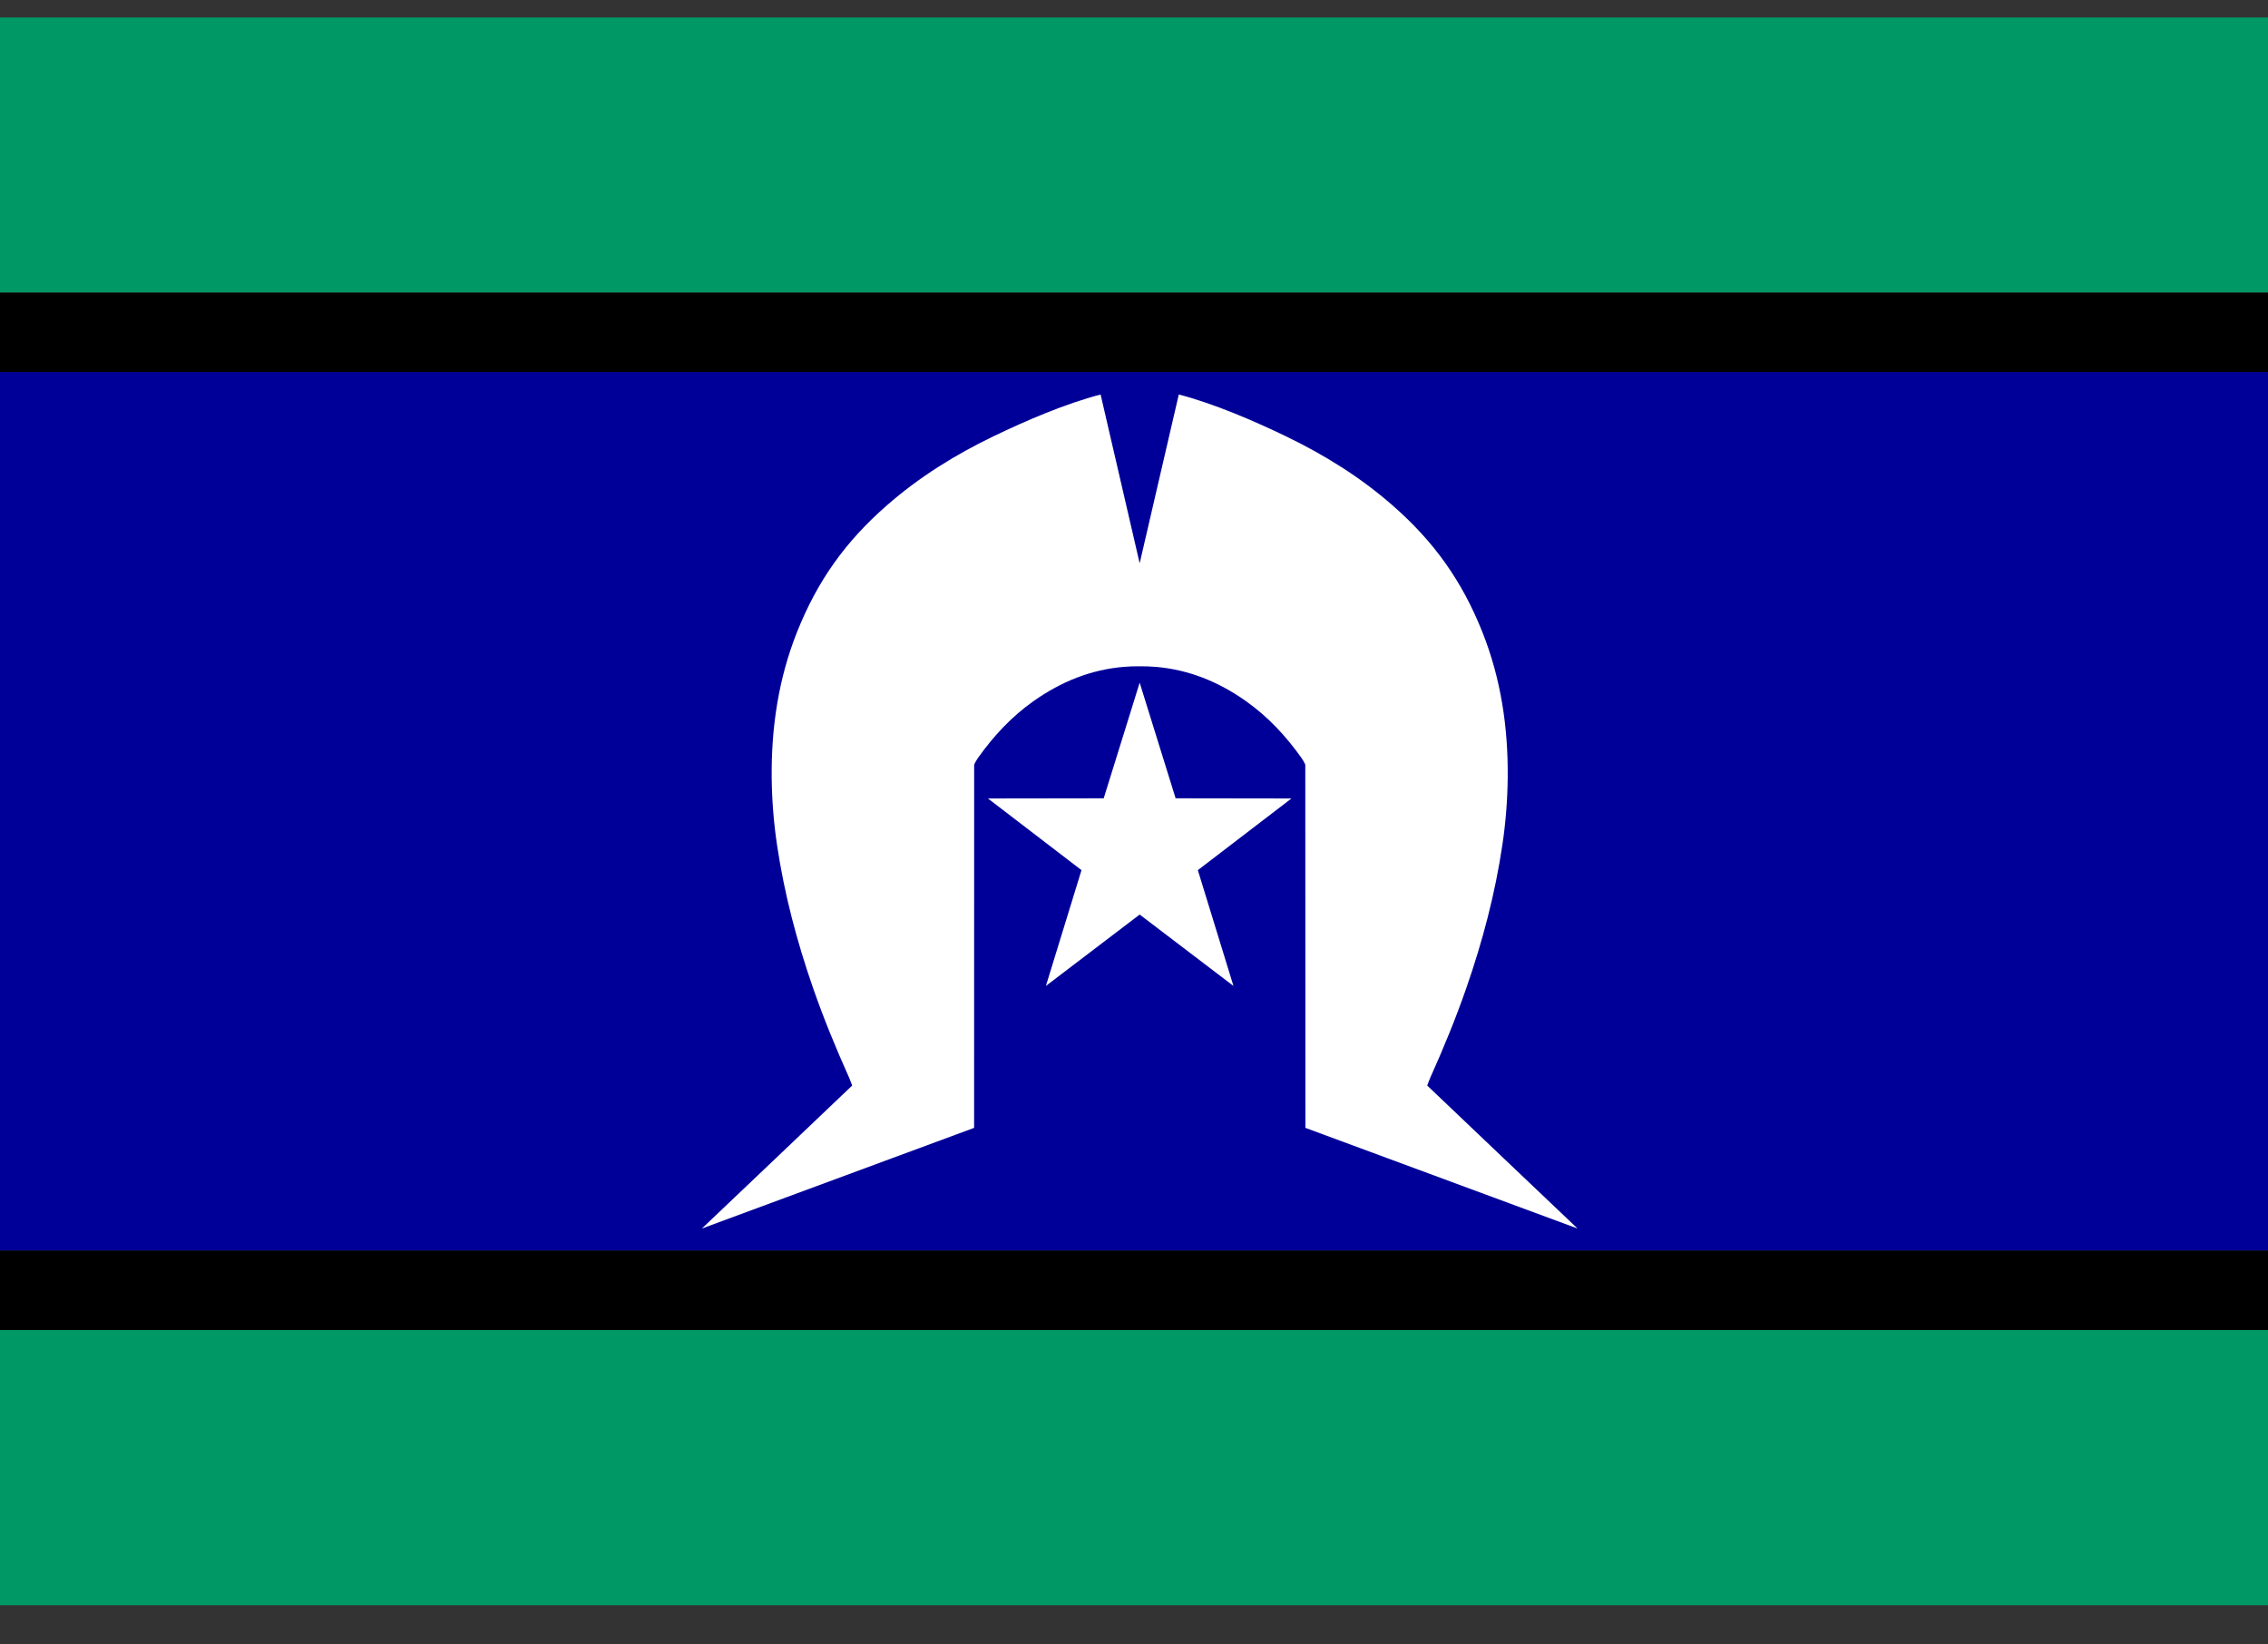
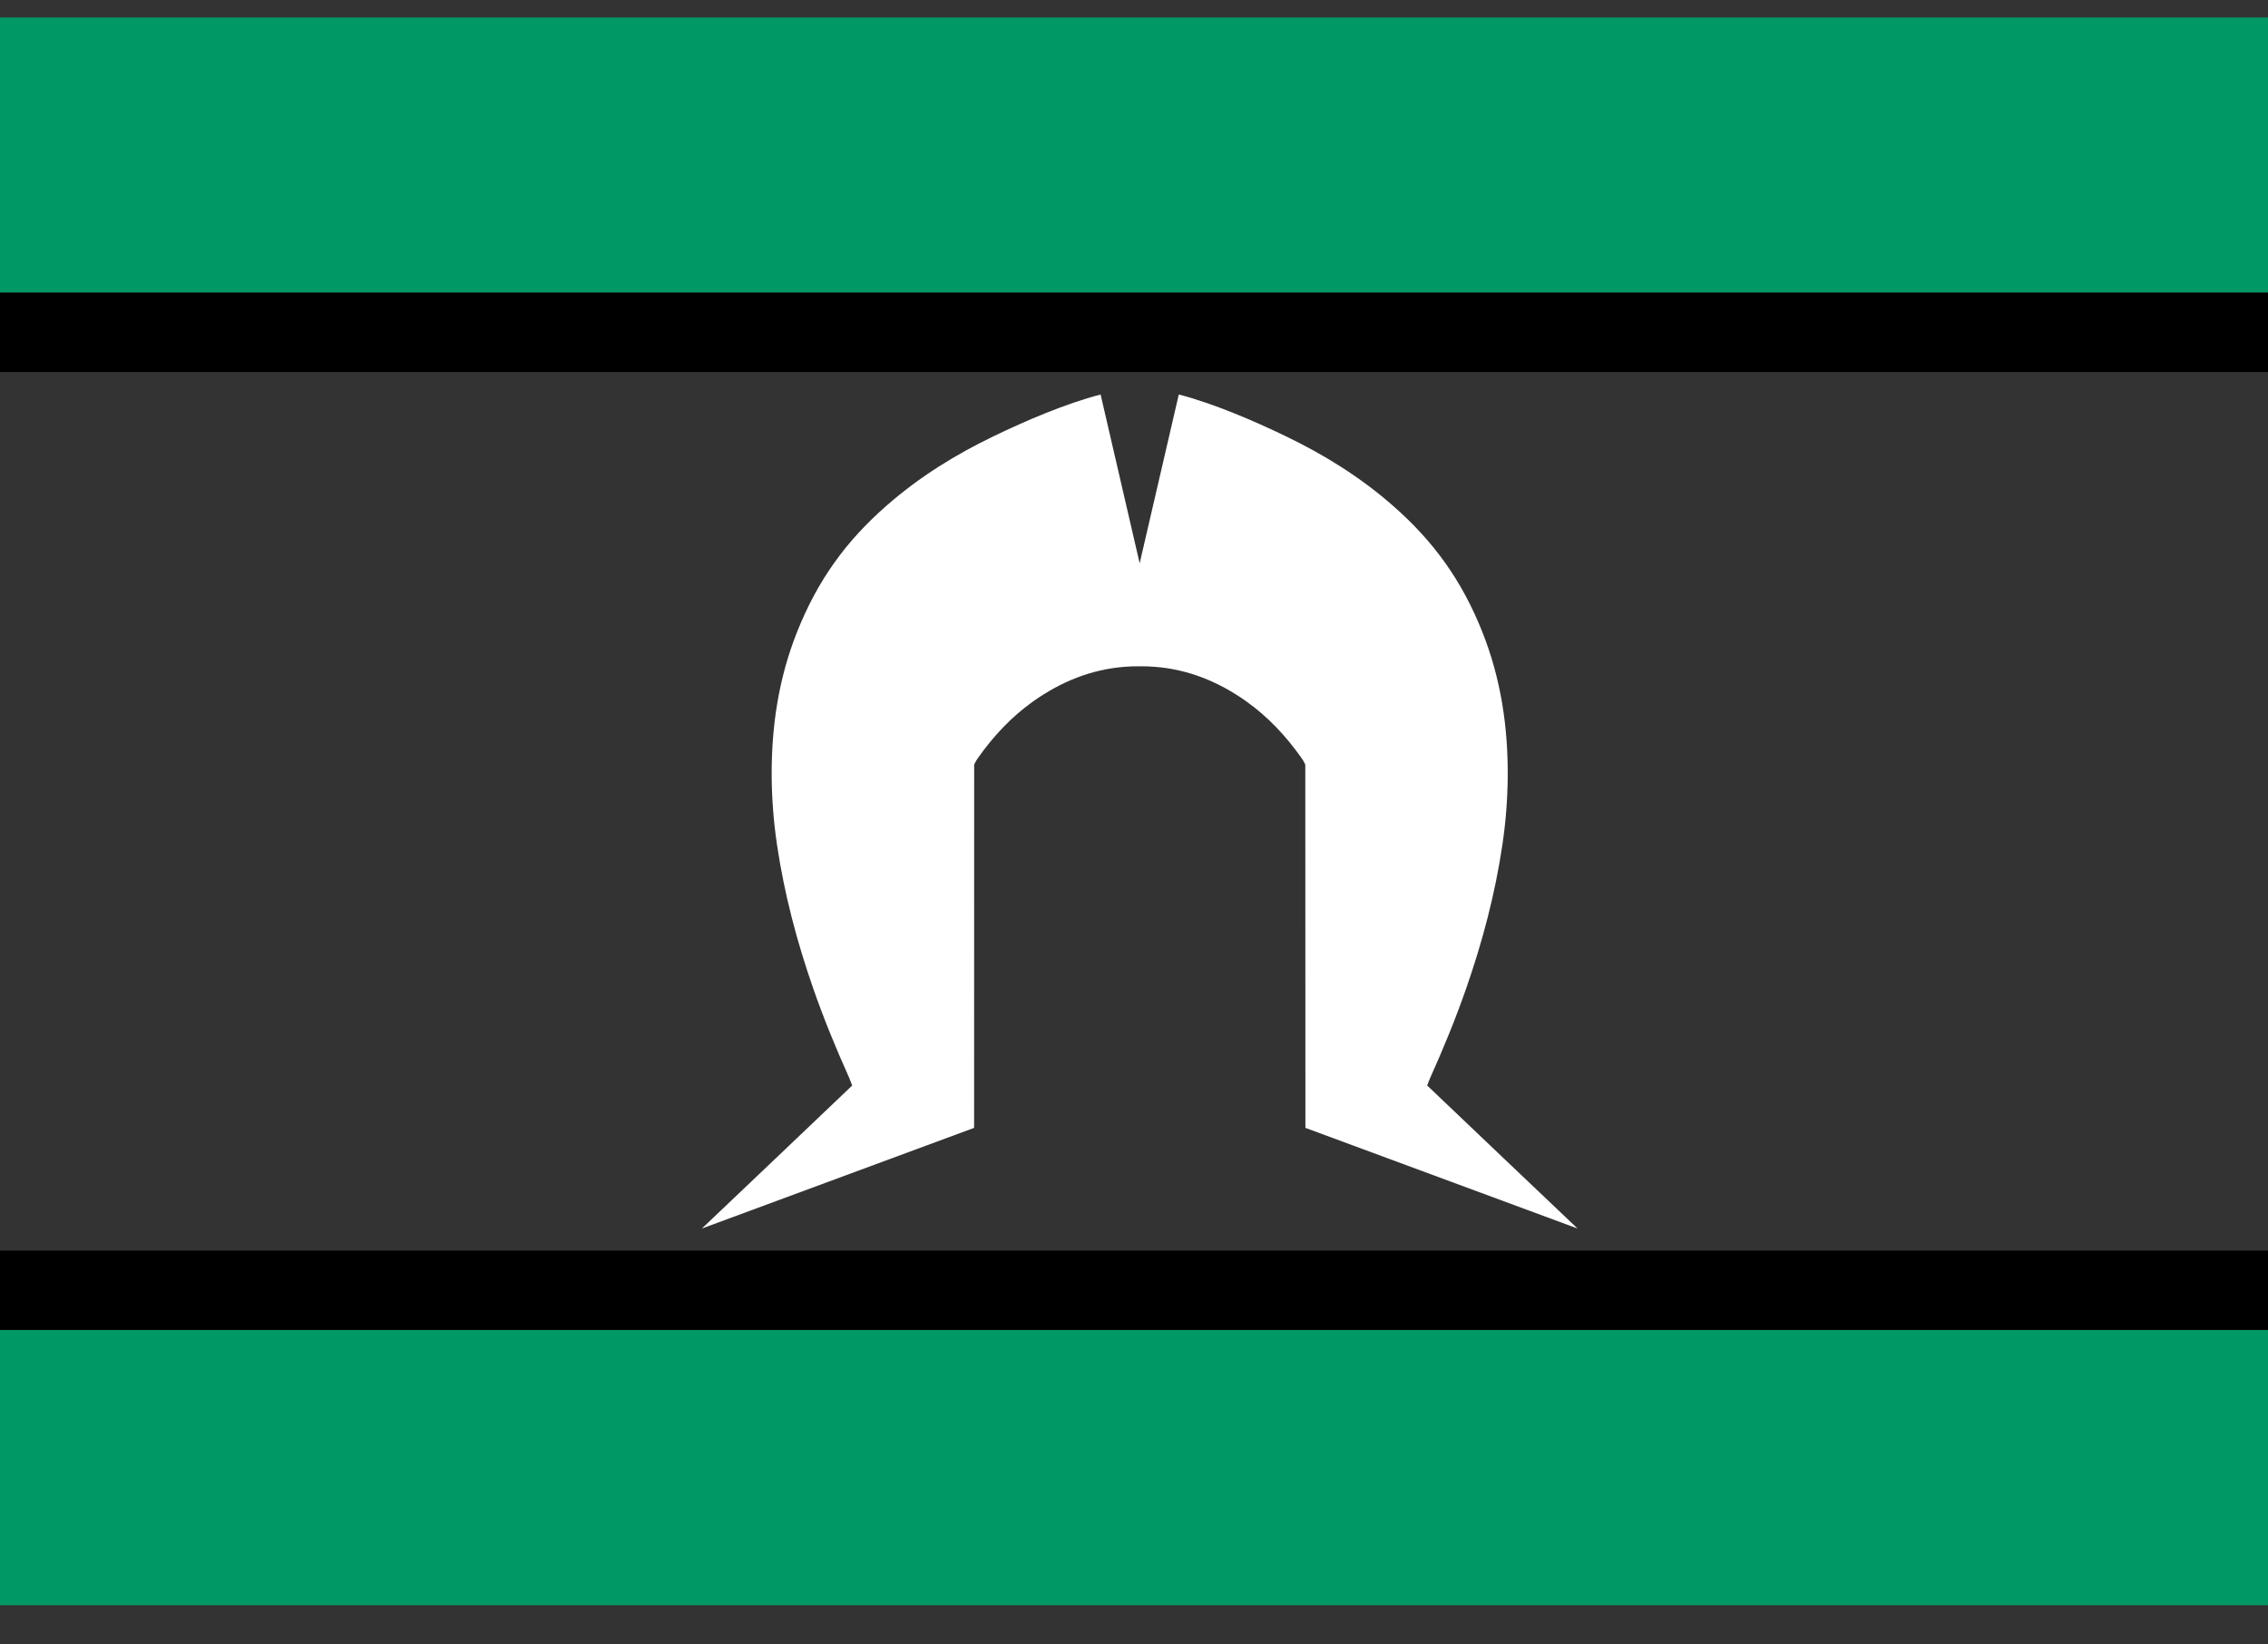
<svg xmlns="http://www.w3.org/2000/svg" width="40" height="29" viewBox="0 0 40 29" fill="none">
  <rect x="0" y="0" width="40" height="29" fill="#333333" stroke="none" />
  <g clip-path="url(#clip0_2249_13661)">
    <path d="M40.2 0.308H0V5.161H40.2V0.308Z" fill="#009966" />
    <path d="M40.2 23.454H0V28.308H40.2V23.454Z" fill="#009966" />
-     <path d="M40.2 6.561H0V22.054H40.2V6.561Z" fill="#000099" />
    <path d="M40.2 5.161H0V6.561H40.2V5.161Z" fill="black" />
    <path d="M0 23.454H40.2V22.055H0V23.454Z" fill="black" />
-     <path d="M20.1 16.128L18.446 17.387L19.074 15.345L17.424 14.081L19.466 14.078L20.1 12.039L20.734 14.078L22.777 14.081L21.126 15.345L21.754 17.387L20.1 16.128Z" fill="white" />
    <path d="M25.171 19.143C25.189 19.097 25.204 19.053 25.223 19.01C25.456 18.492 25.672 17.967 25.859 17.43C26.147 16.603 26.37 15.759 26.498 14.892C26.556 14.501 26.587 14.107 26.591 13.712C26.599 12.829 26.472 11.97 26.144 11.146C25.784 10.242 25.29 9.551 24.564 8.916C23.992 8.414 23.353 8.018 22.671 7.69C22.121 7.425 21.417 7.12 20.79 6.957L20.1 9.934L19.411 6.957C18.784 7.12 18.08 7.425 17.53 7.69C16.848 8.018 16.209 8.414 15.637 8.916C14.911 9.551 14.417 10.242 14.057 11.146C13.729 11.97 13.602 12.83 13.61 13.712C13.614 14.107 13.645 14.501 13.703 14.892C13.831 15.76 14.054 16.603 14.342 17.43C14.529 17.967 14.745 18.492 14.978 19.01C14.996 19.052 15.012 19.097 15.03 19.143C14.993 19.181 12.379 21.665 12.379 21.665L17.18 19.89L17.181 13.485C17.181 13.485 17.203 13.431 17.25 13.364C17.523 12.979 17.84 12.639 18.224 12.367C18.717 12.018 19.247 11.807 19.823 11.76C19.915 11.752 20.007 11.749 20.101 11.75C20.195 11.749 20.288 11.753 20.379 11.76C20.955 11.807 21.486 12.018 21.978 12.367C22.362 12.639 22.679 12.979 22.952 13.364C22.999 13.431 23.021 13.485 23.021 13.485L23.023 19.89L27.823 21.665C27.823 21.665 25.208 19.181 25.171 19.143Z" fill="white" />
  </g>
  <defs>
    <clipPath id="clip0_2249_13661">
      <rect width="40" height="28" fill="white" transform="translate(0 0.308)" />
    </clipPath>
  </defs>
</svg>